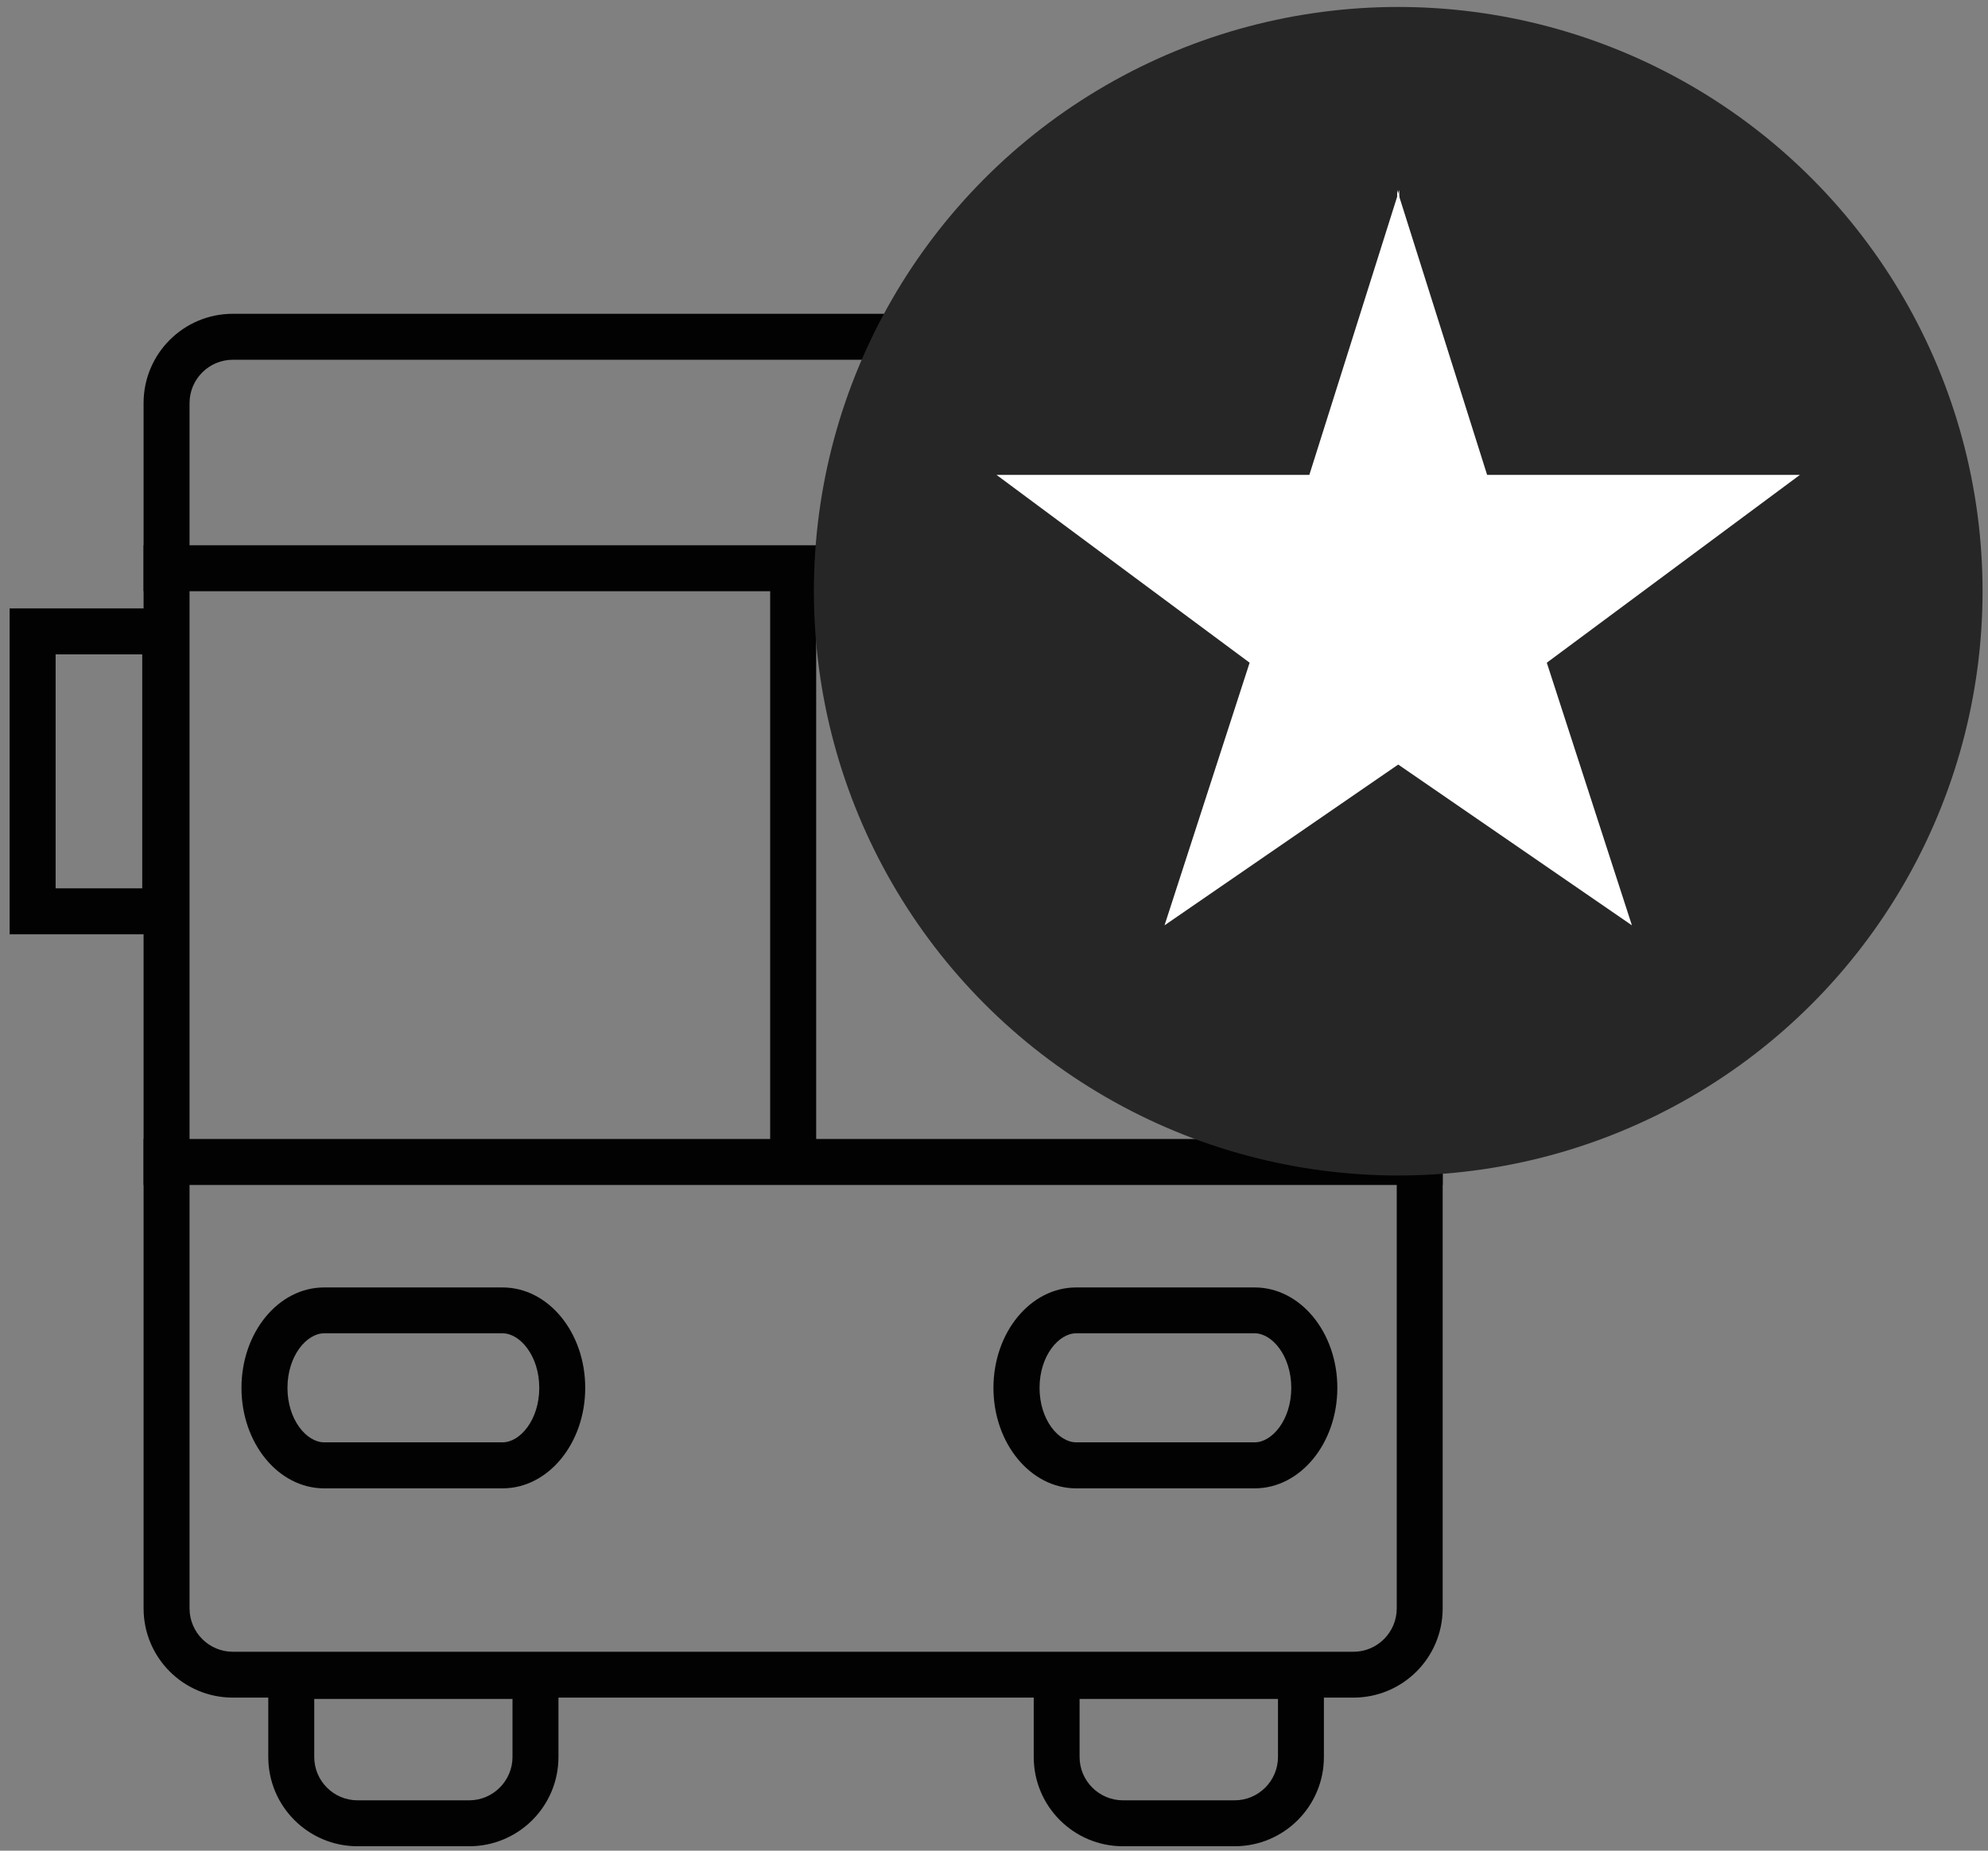
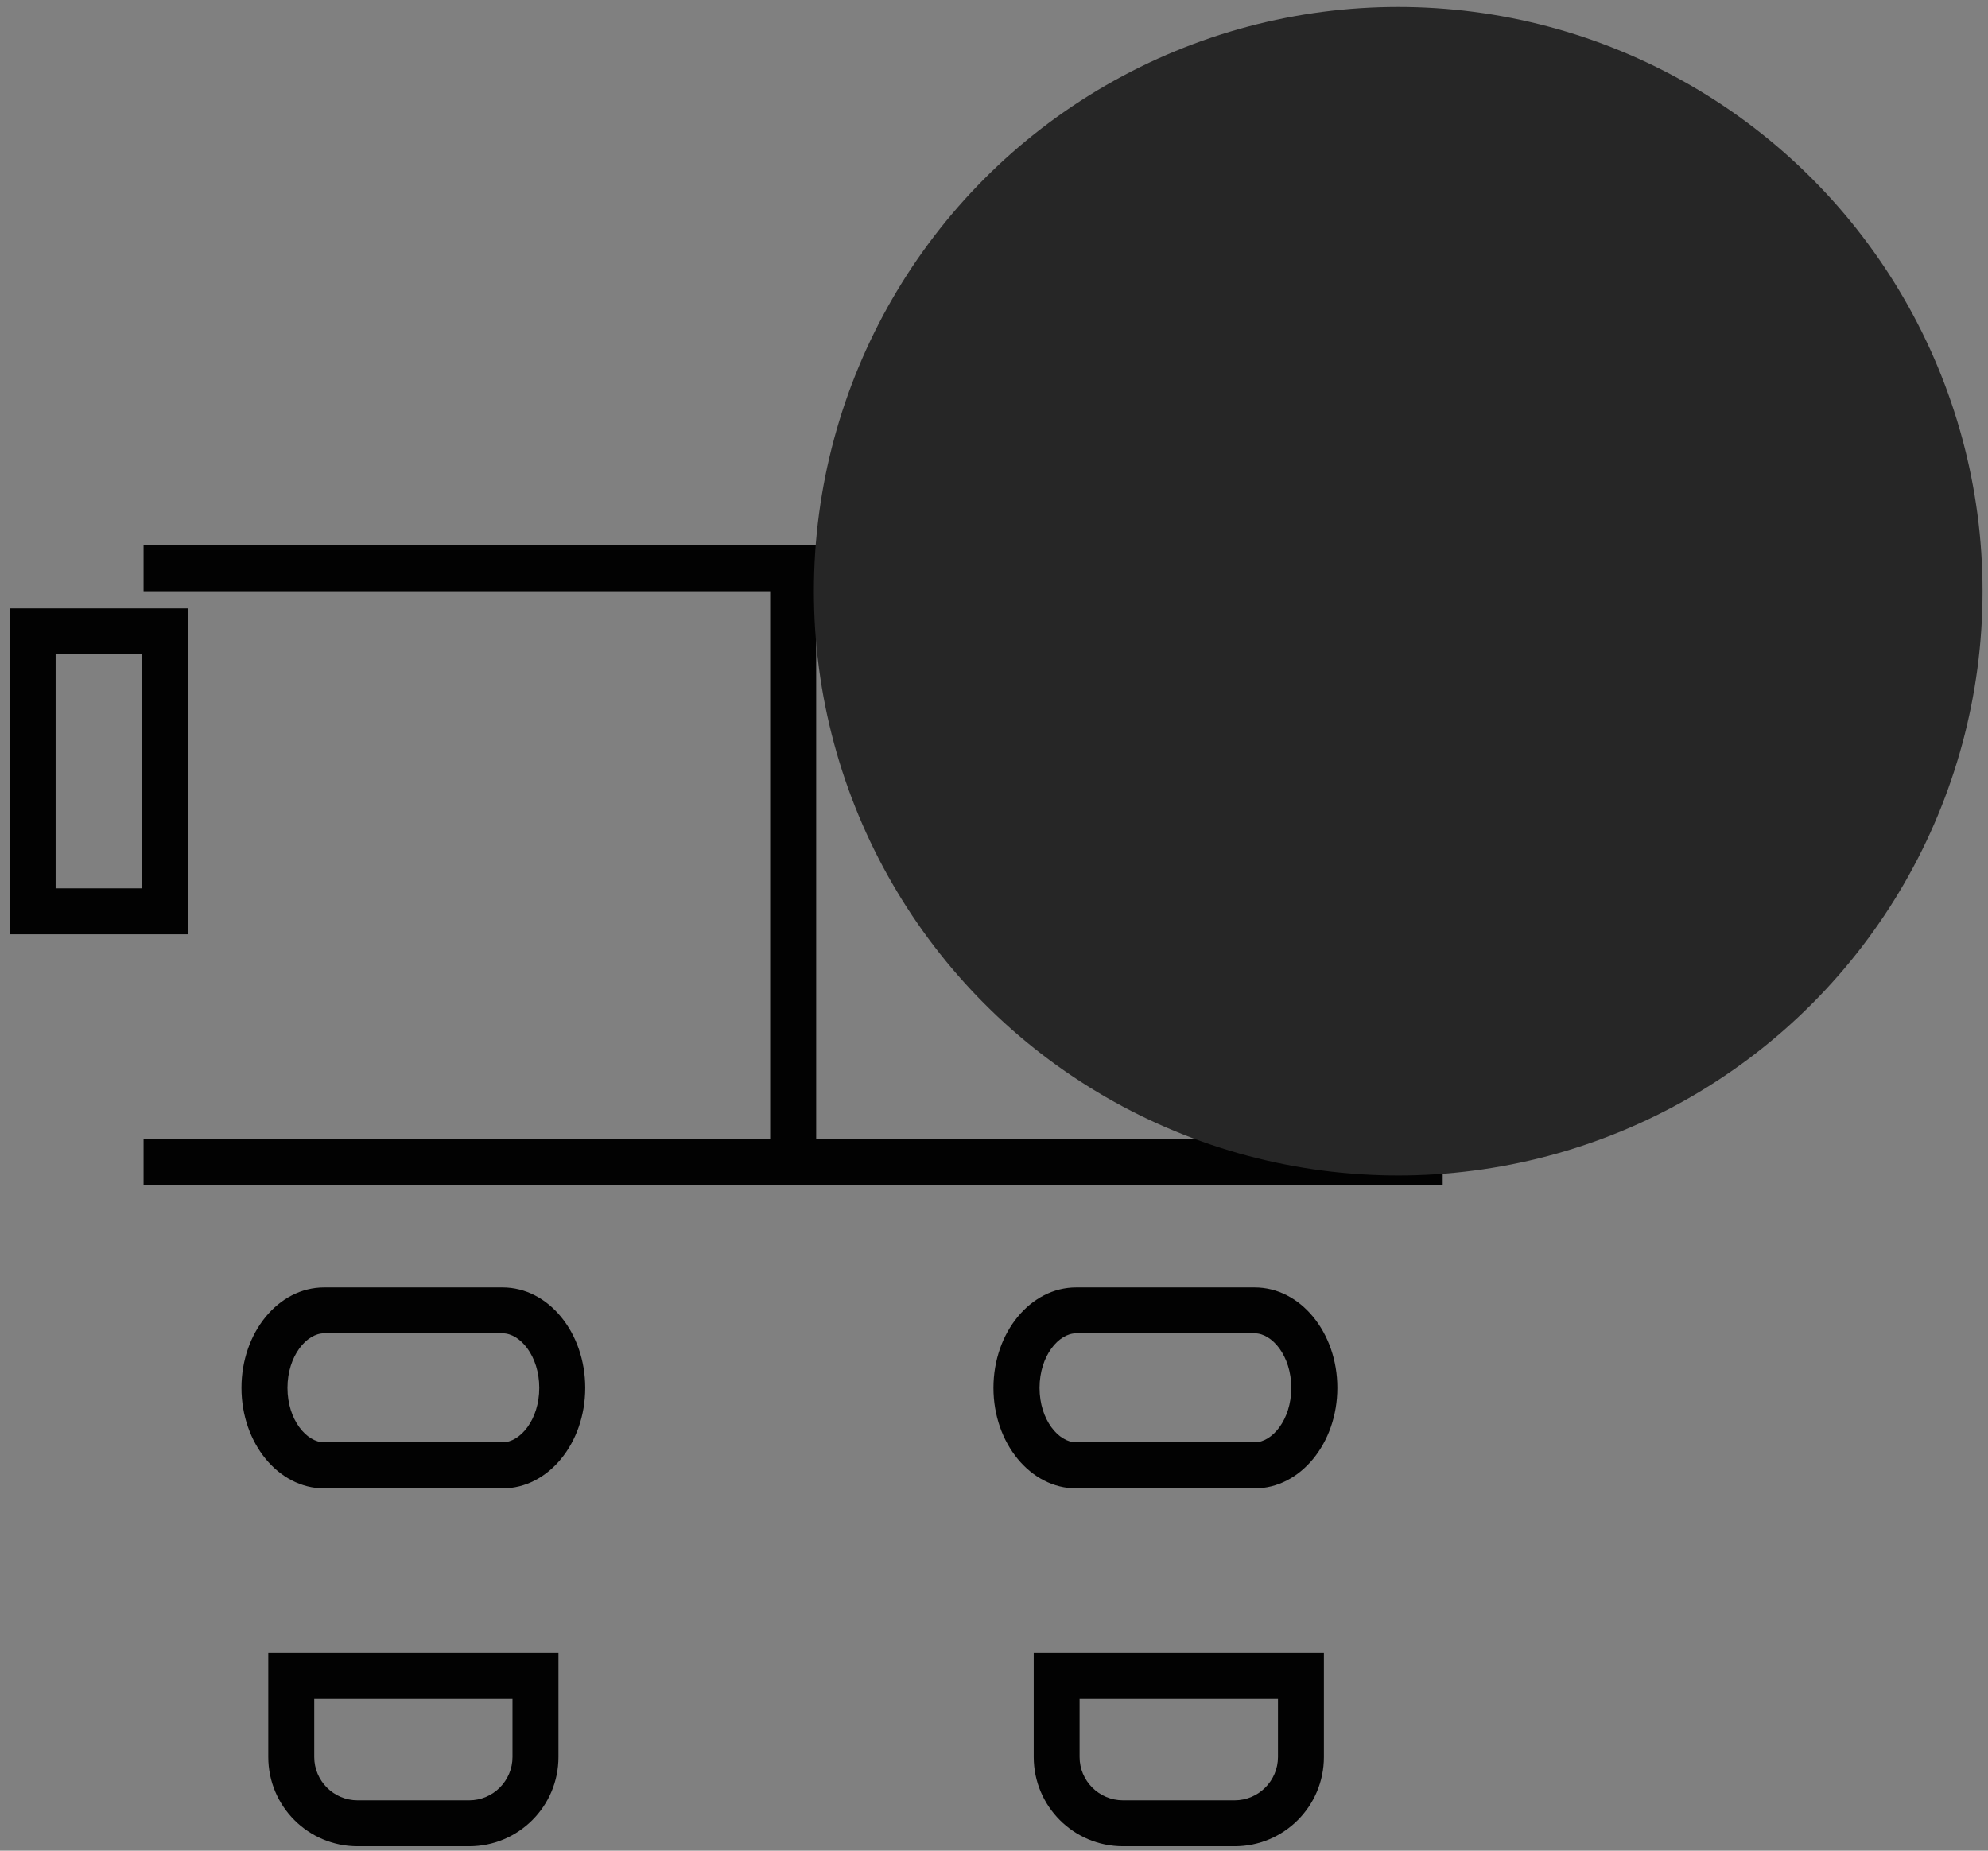
<svg xmlns="http://www.w3.org/2000/svg" id="Слой_1" x="0px" y="0px" width="58px" height="54px" viewBox="0 0 58 54" xml:space="preserve">
  <rect x="0" y="0" width="58" height="54" fill="#808080" stroke="none" />
  <g id="Слой_1_1_">
    <path fill="#020202" d="M14.952,49.572v1.695c0,0.694-0.567,1.264-1.264,1.264h-3.256c-0.697,0-1.264-0.567-1.264-1.264v-1.695 H14.952 M16.293,48.23H7.827v3.037c0,1.438,1.166,2.604,2.605,2.604h3.256c1.439,0,2.605-1.166,2.605-2.604V48.23L16.293,48.23z" />
    <path fill="#020202" d="M36.607,38.904c0.504,0,1.066,0.654,1.066,1.592s-0.563,1.589-1.066,1.589h-5.211 c-0.506,0-1.067-0.651-1.067-1.589s0.562-1.592,1.067-1.592H36.607 M36.607,37.566h-5.211c-1.33,0-2.412,1.311-2.412,2.93 c0,1.617,1.082,2.932,2.412,2.932h5.211c1.33,0,2.41-1.314,2.41-2.932C39.018,38.877,37.938,37.566,36.607,37.566L36.607,37.566z" />
    <path fill="#020202" d="M14.664,38.904c0.506,0,1.069,0.654,1.069,1.592s-0.563,1.589-1.069,1.589H9.455 c-0.505,0-1.068-0.651-1.068-1.589s0.563-1.592,1.068-1.592H14.664 M14.664,37.566H9.455c-1.331,0-2.41,1.311-2.41,2.93 c0,1.617,1.079,2.932,2.41,2.932h5.209c1.331,0,2.41-1.314,2.41-2.932C17.074,38.877,15.996,37.566,14.664,37.566L14.664,37.566z" />
-     <path fill="#020202" d="M44.661,19.094v6.826h-2.527v-6.826H44.661 M46.002,17.752h-5.209v9.509h5.209V17.752L46.002,17.752z" />
+     <path fill="#020202" d="M44.661,19.094v6.826h-2.527v-6.826H44.661 M46.002,17.752h-5.209v9.509h5.209V17.752L46.002,17.752" />
    <path fill="#020202" d="M4.15,19.094v6.826H1.623v-6.826H4.15 M5.491,17.752h-5.21v9.509h5.21V17.752L5.491,17.752z" />
    <rect x="4.189" y="15.91" fill="#020202" width="37.902" height="1.341" />
    <rect x="4.189" y="33.234" fill="#020202" width="37.902" height="1.342" />
    <rect x="22.47" y="16.581" fill="#020202" width="1.342" height="17.323" />
-     <path fill="#020202" d="M39.486,10.497c0.697,0,1.264,0.567,1.264,1.264V46.93c0,0.697-0.564,1.266-1.264,1.266H6.794 c-0.697,0-1.264-0.566-1.264-1.266V11.761c0-0.697,0.567-1.264,1.264-1.264H39.486 M39.486,9.156H6.794 c-1.439,0-2.605,1.166-2.605,2.604V46.93c0,1.44,1.166,2.604,2.605,2.604h32.692c1.438,0,2.604-1.164,2.604-2.604V11.761 C42.092,10.322,40.926,9.156,39.486,9.156L39.486,9.156z" />
    <path fill="#020202" d="M37.285,49.572v1.695c0,0.694-0.567,1.264-1.264,1.264h-3.258c-0.697,0-1.266-0.567-1.266-1.264v-1.695 H37.285 M38.625,48.23h-8.466v3.037c0,1.438,1.166,2.604,2.604,2.604h3.258c1.438,0,2.604-1.166,2.604-2.604V48.23L38.625,48.23z" />
  </g>
  <circle fill="#262626" cx="40.793" cy="17.251" r="17.048" />
  <g id="Слой_2"> </g>
  <g id="Слой_3" display="none">
    <polygon display="inline" fill="#FFFFFF" points="39.357,26.432 30.635,18.177 32.697,15.999 39.199,22.152 50.09,10.202 52.307,12.223 " />
  </g>
  <g id="Слой_4">
-     <polygon fill="#FFFFFF" points="40.824,22.287 33.975,27 36.458,19.337 29.074,13.857 38.2,13.857 40.824,5.543 " />
-     <polygon fill="#FFFFFF" points="40.762,22.287 47.611,27 45.128,19.337 52.512,13.857 43.387,13.857 40.762,5.543 " />
-   </g>
+     </g>
</svg>